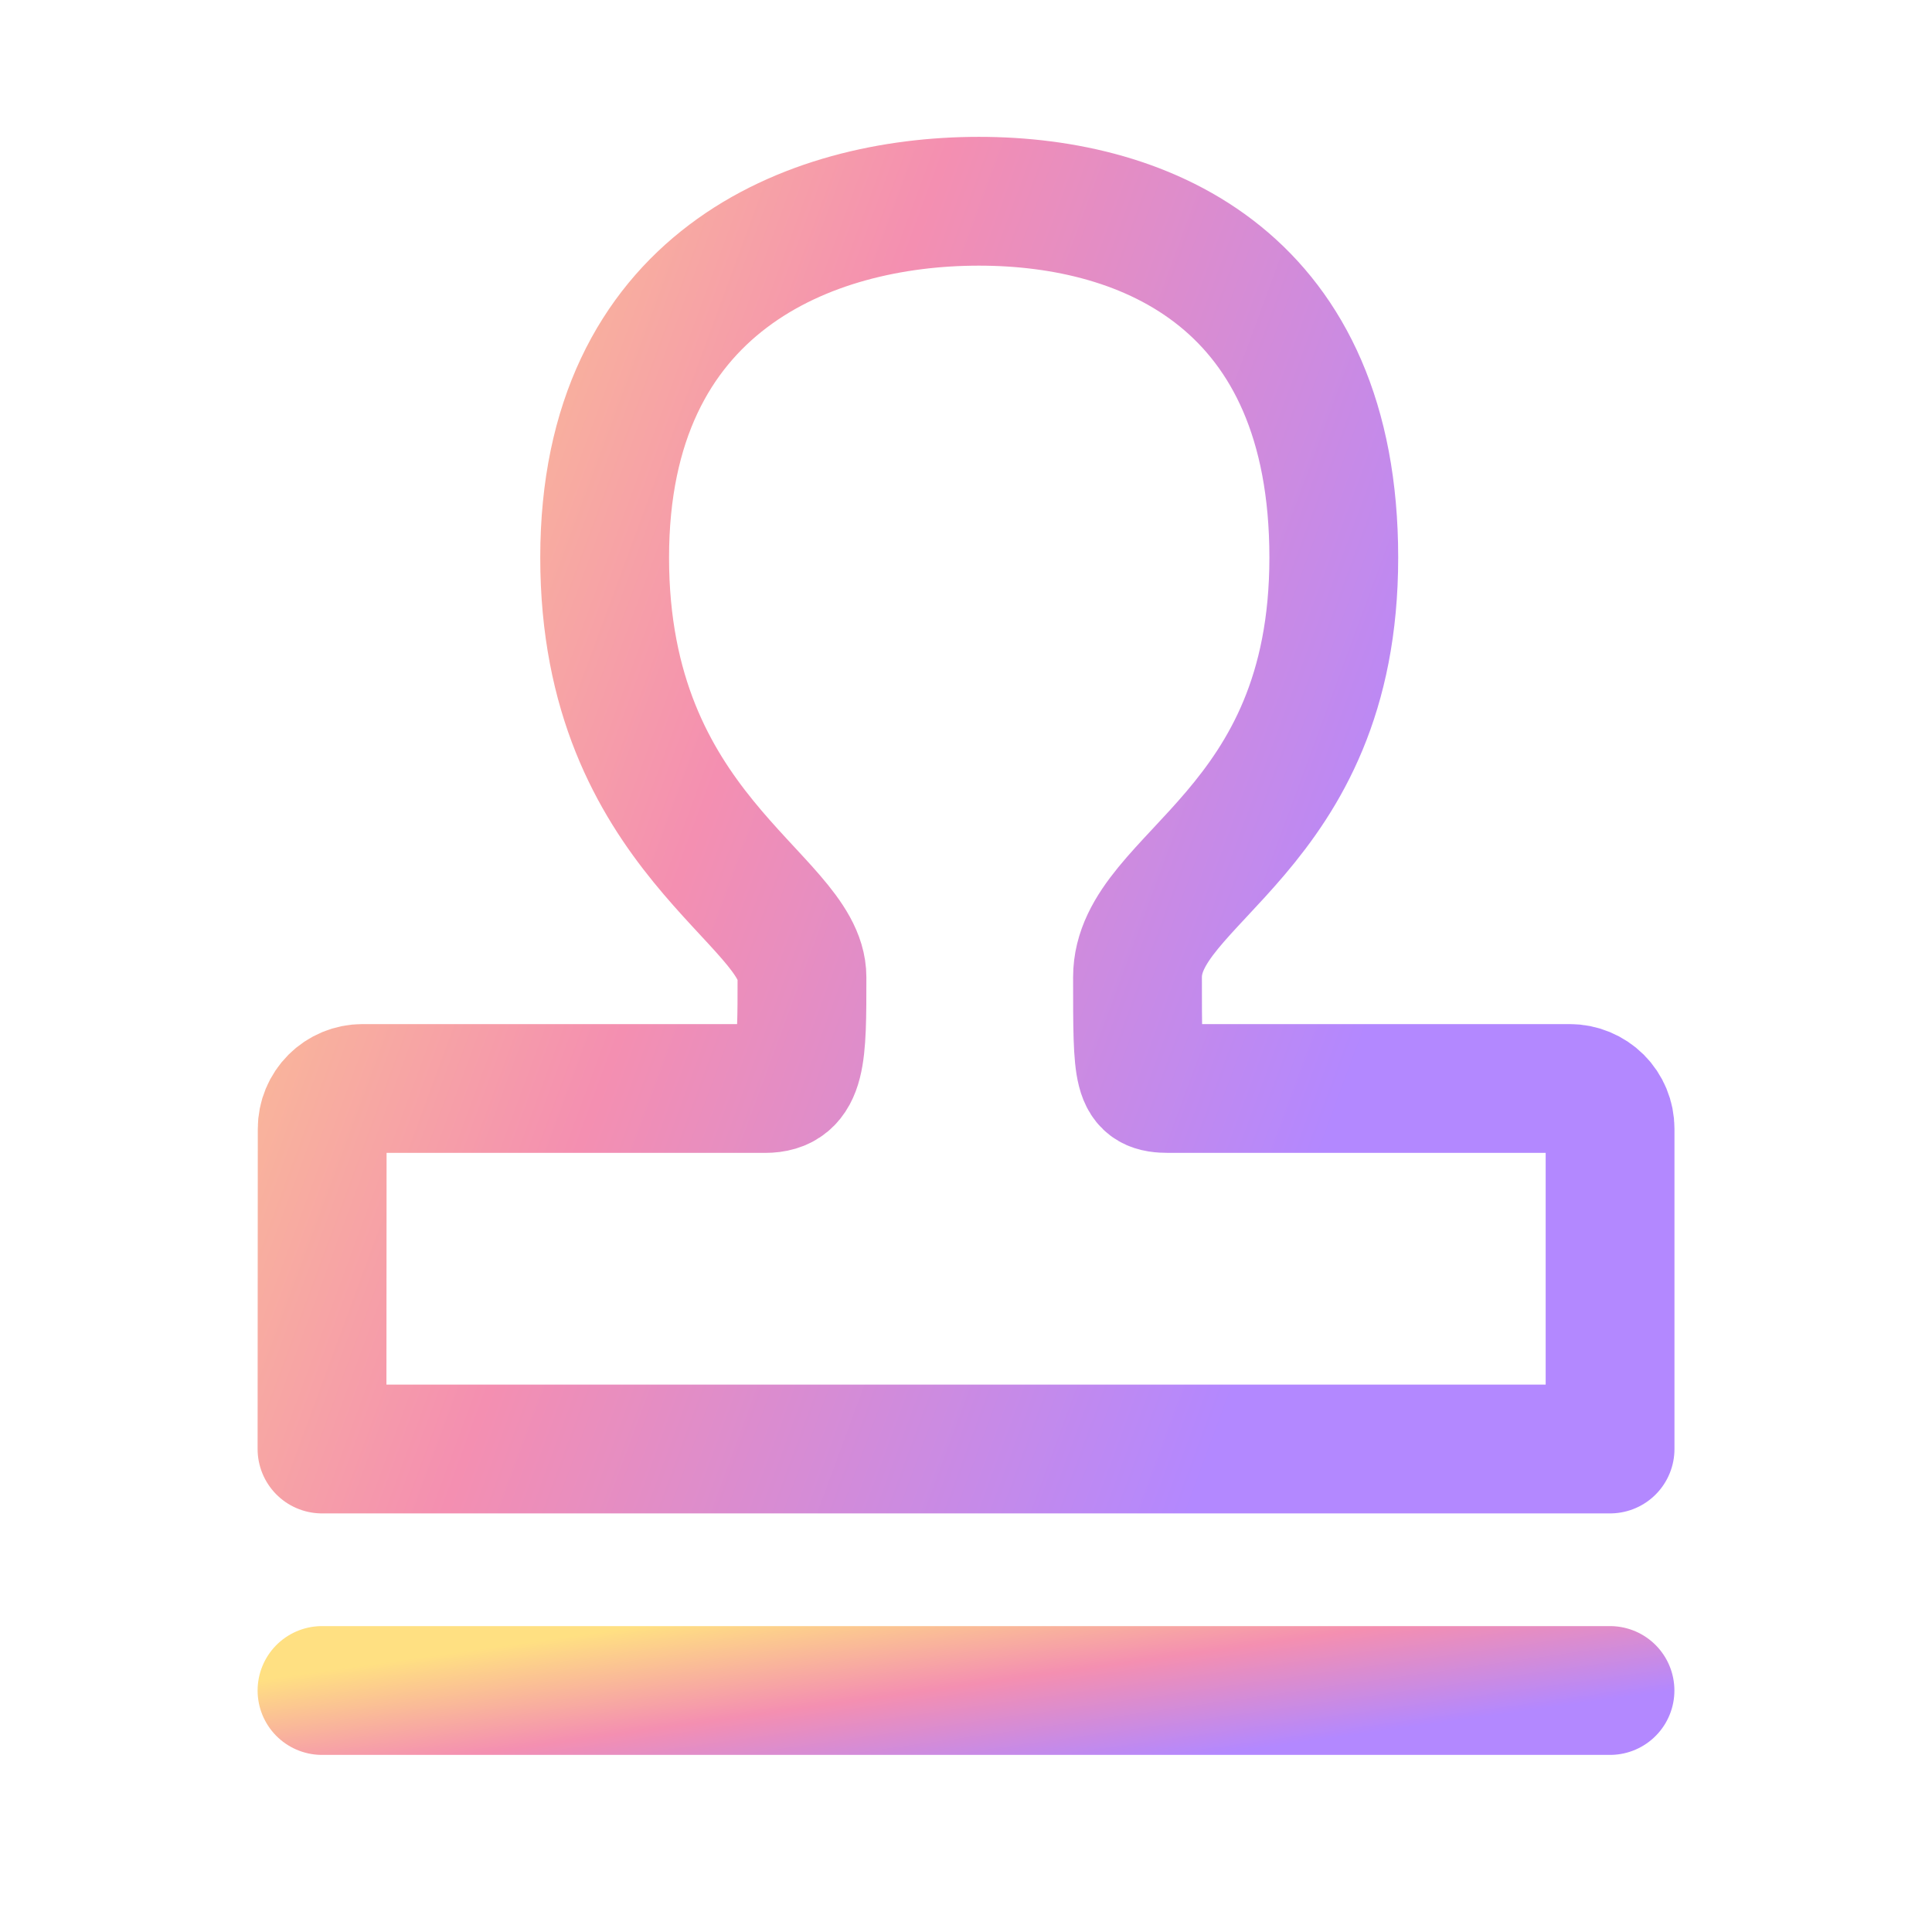
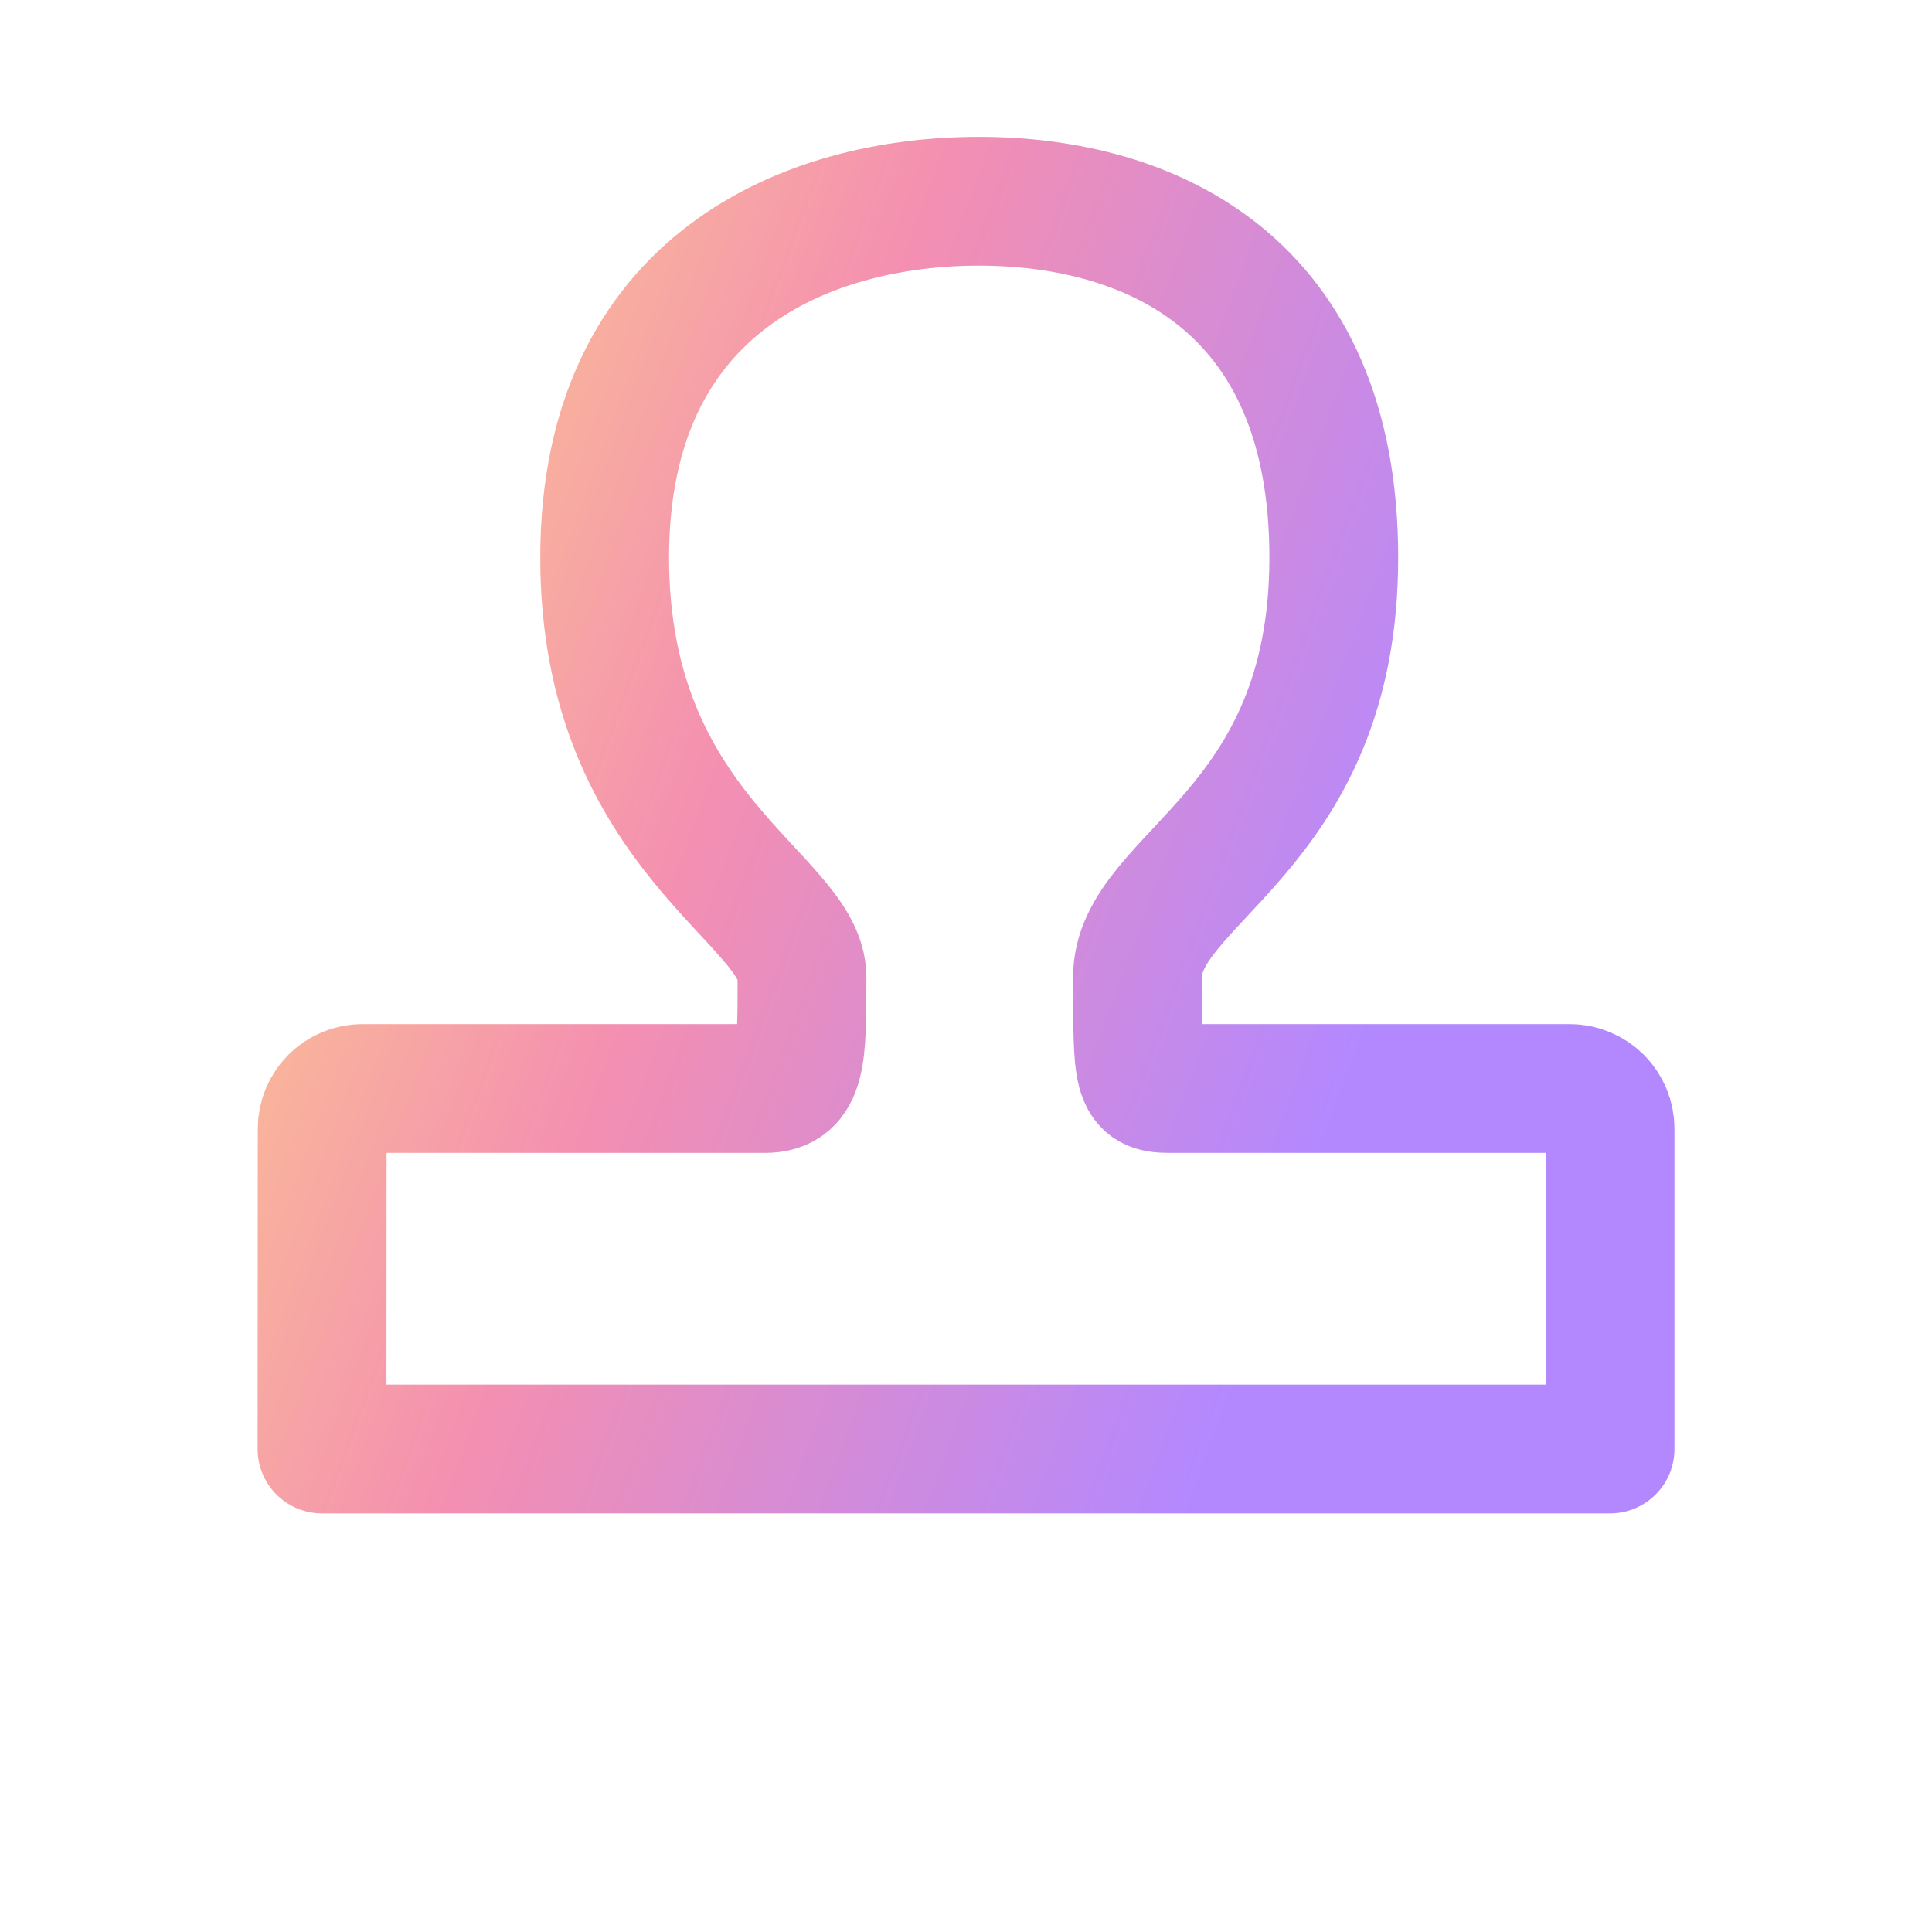
<svg xmlns="http://www.w3.org/2000/svg" width="30" height="30" viewBox="0 0 30 30" fill="none">
  <path d="M5 22.5L5.003 17.527C5.003 17.361 5.069 17.202 5.186 17.085C5.303 16.968 5.462 16.902 5.628 16.902H11.879C12.456 16.902 12.453 16.391 12.453 15.174C12.453 13.958 9.389 12.934 9.389 8.658C9.389 4.383 12.562 3.125 15.2 3.125C17.837 3.125 20.711 4.383 20.711 8.658C20.711 12.934 17.663 13.614 17.663 15.174C17.663 16.735 17.663 16.902 18.151 16.902H24.376C24.541 16.902 24.7 16.968 24.818 17.085C24.935 17.202 25.001 17.361 25.001 17.527V22.5H5Z" stroke="url(#paint0_linear_2893_7915)" stroke-width="2" stroke-linejoin="round" />
-   <path d="M5 26.25H25" stroke="url(#paint1_linear_2893_7915)" stroke-width="2" stroke-linecap="round" stroke-linejoin="round" />
  <defs>
    <linearGradient id="paint0_linear_2893_7915" x1="4.353" y1="-0.97" x2="24.727" y2="6.547" gradientUnits="userSpaceOnUse">
      <stop stop-color="#FFE082" />
      <stop offset="0.5" stop-color="#F48FB1" />
      <stop offset="1" stop-color="#B388FF" />
    </linearGradient>
    <linearGradient id="paint1_linear_2893_7915" x1="4.353" y1="26.039" x2="4.797" y2="29.214" gradientUnits="userSpaceOnUse">
      <stop stop-color="#FFE082" />
      <stop offset="0.5" stop-color="#F48FB1" />
      <stop offset="1" stop-color="#B388FF" />
    </linearGradient>
  </defs>
</svg>